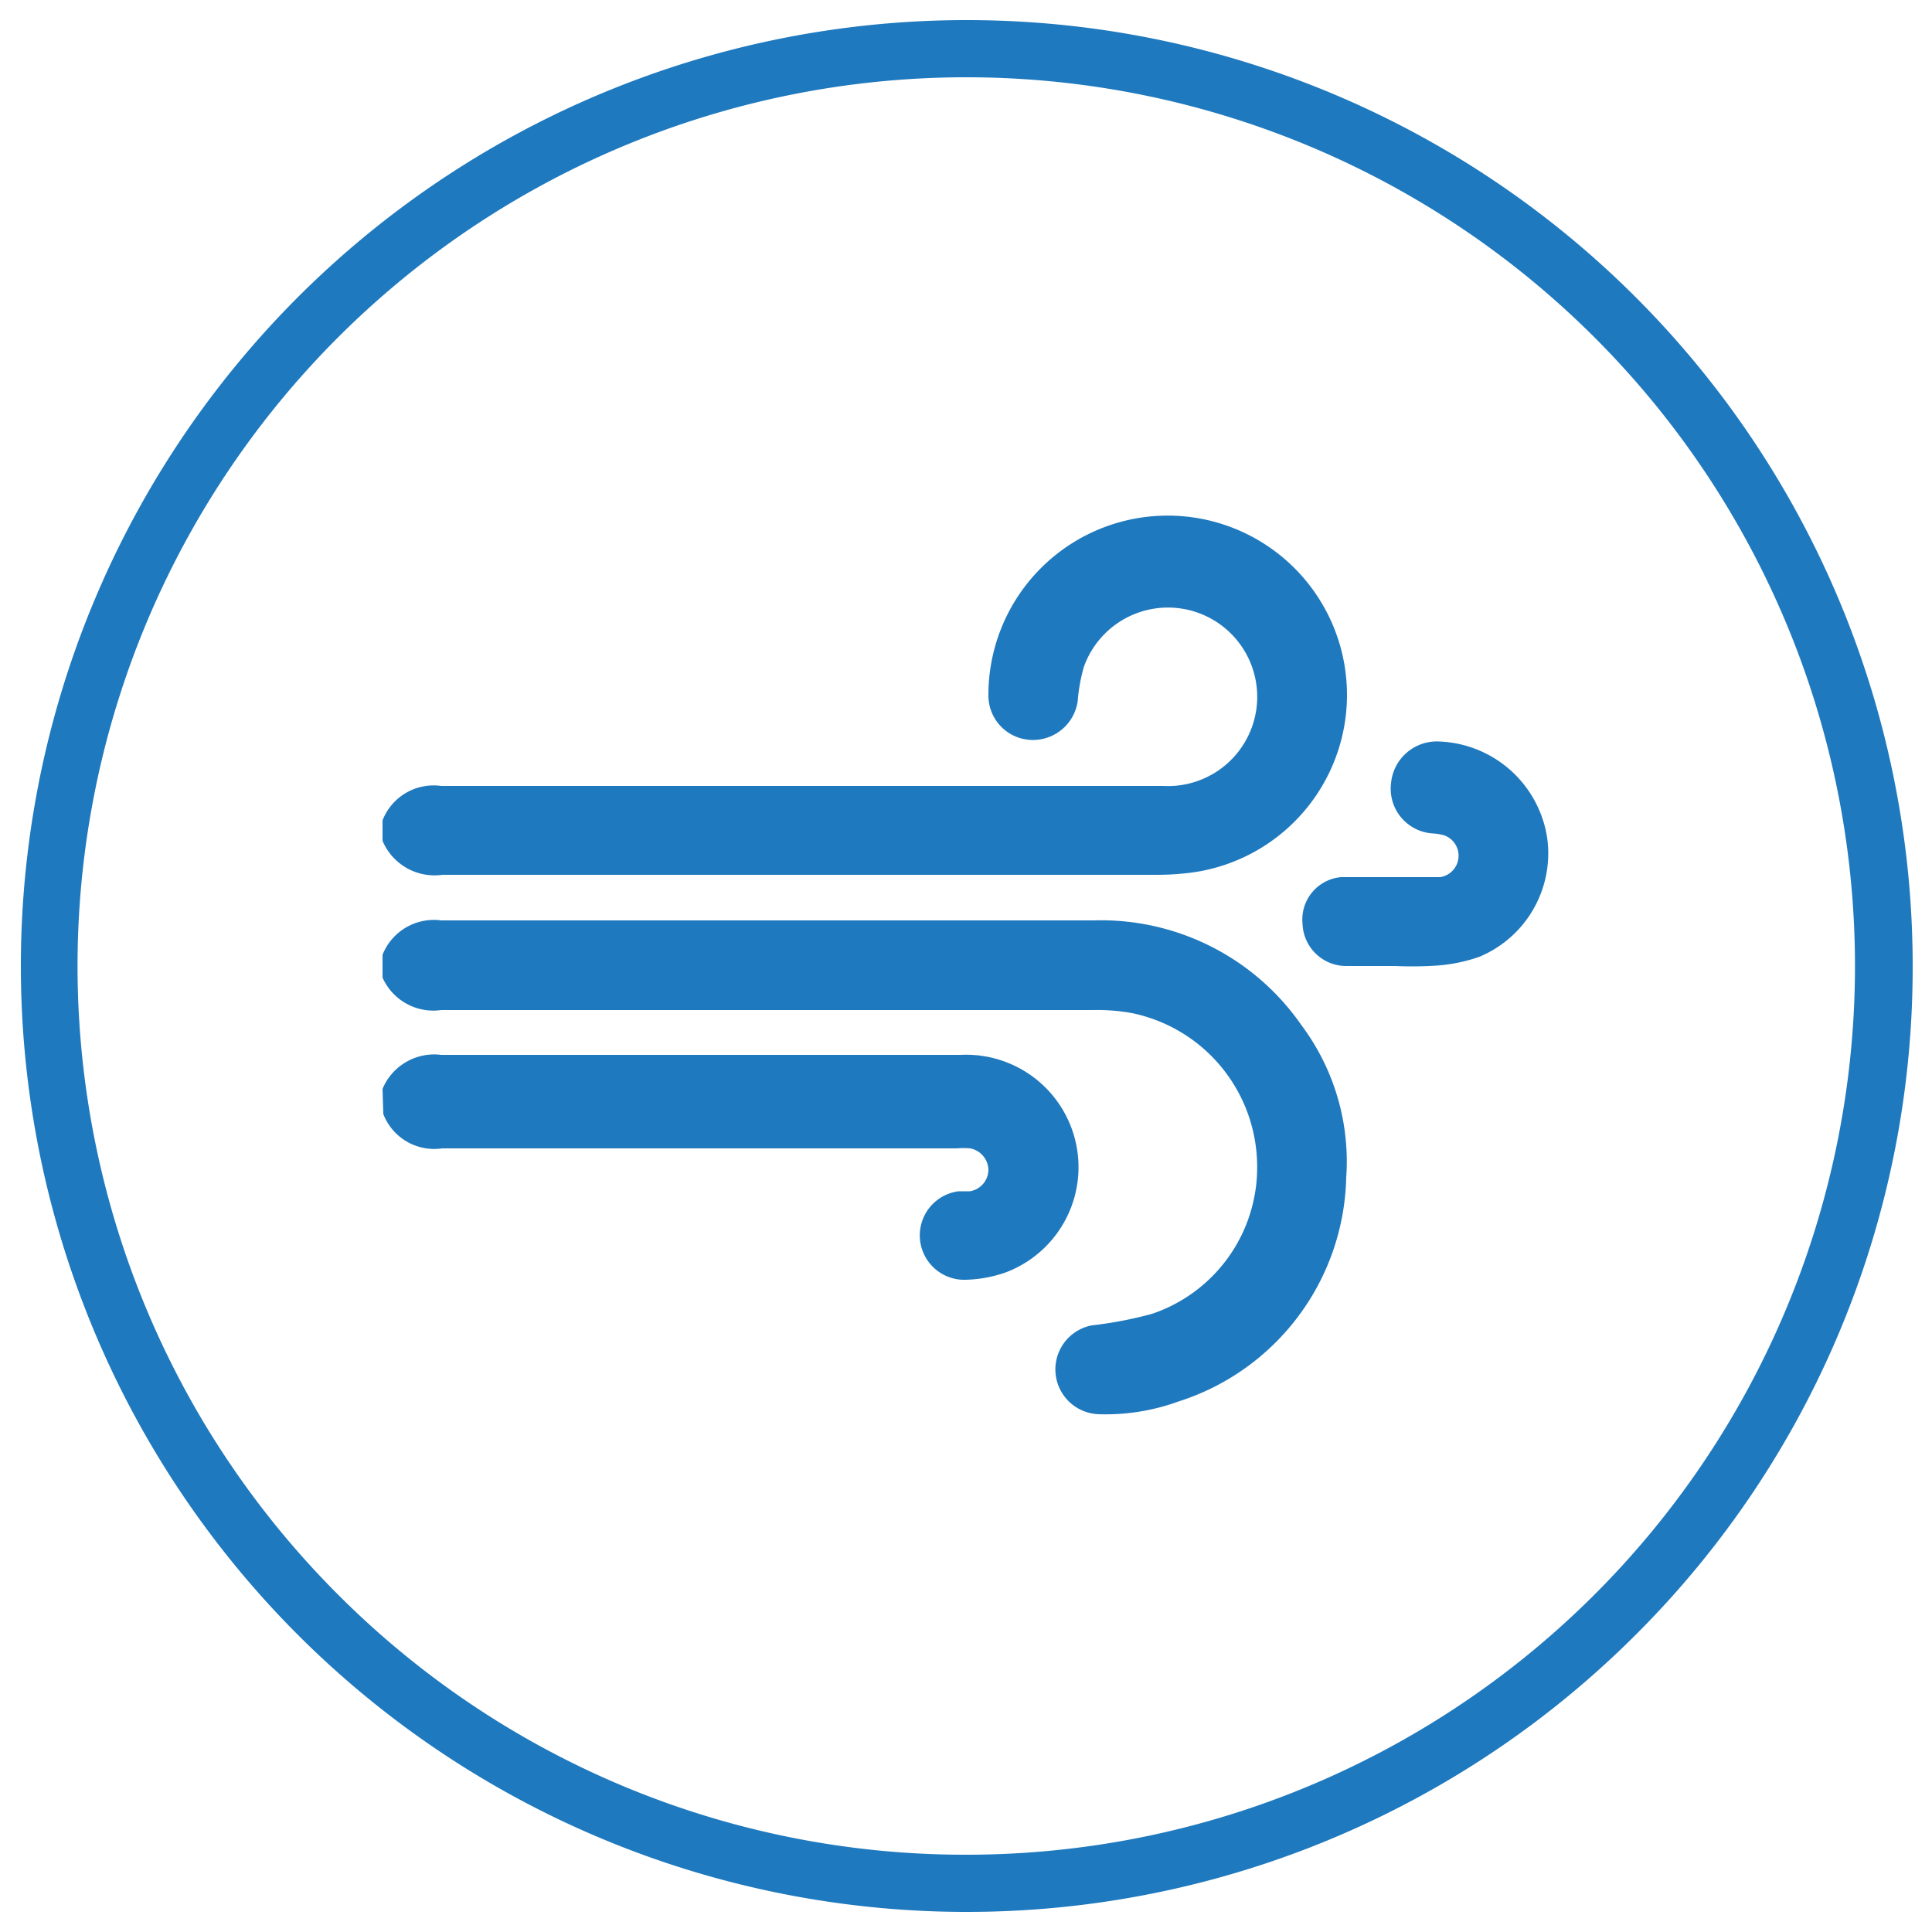
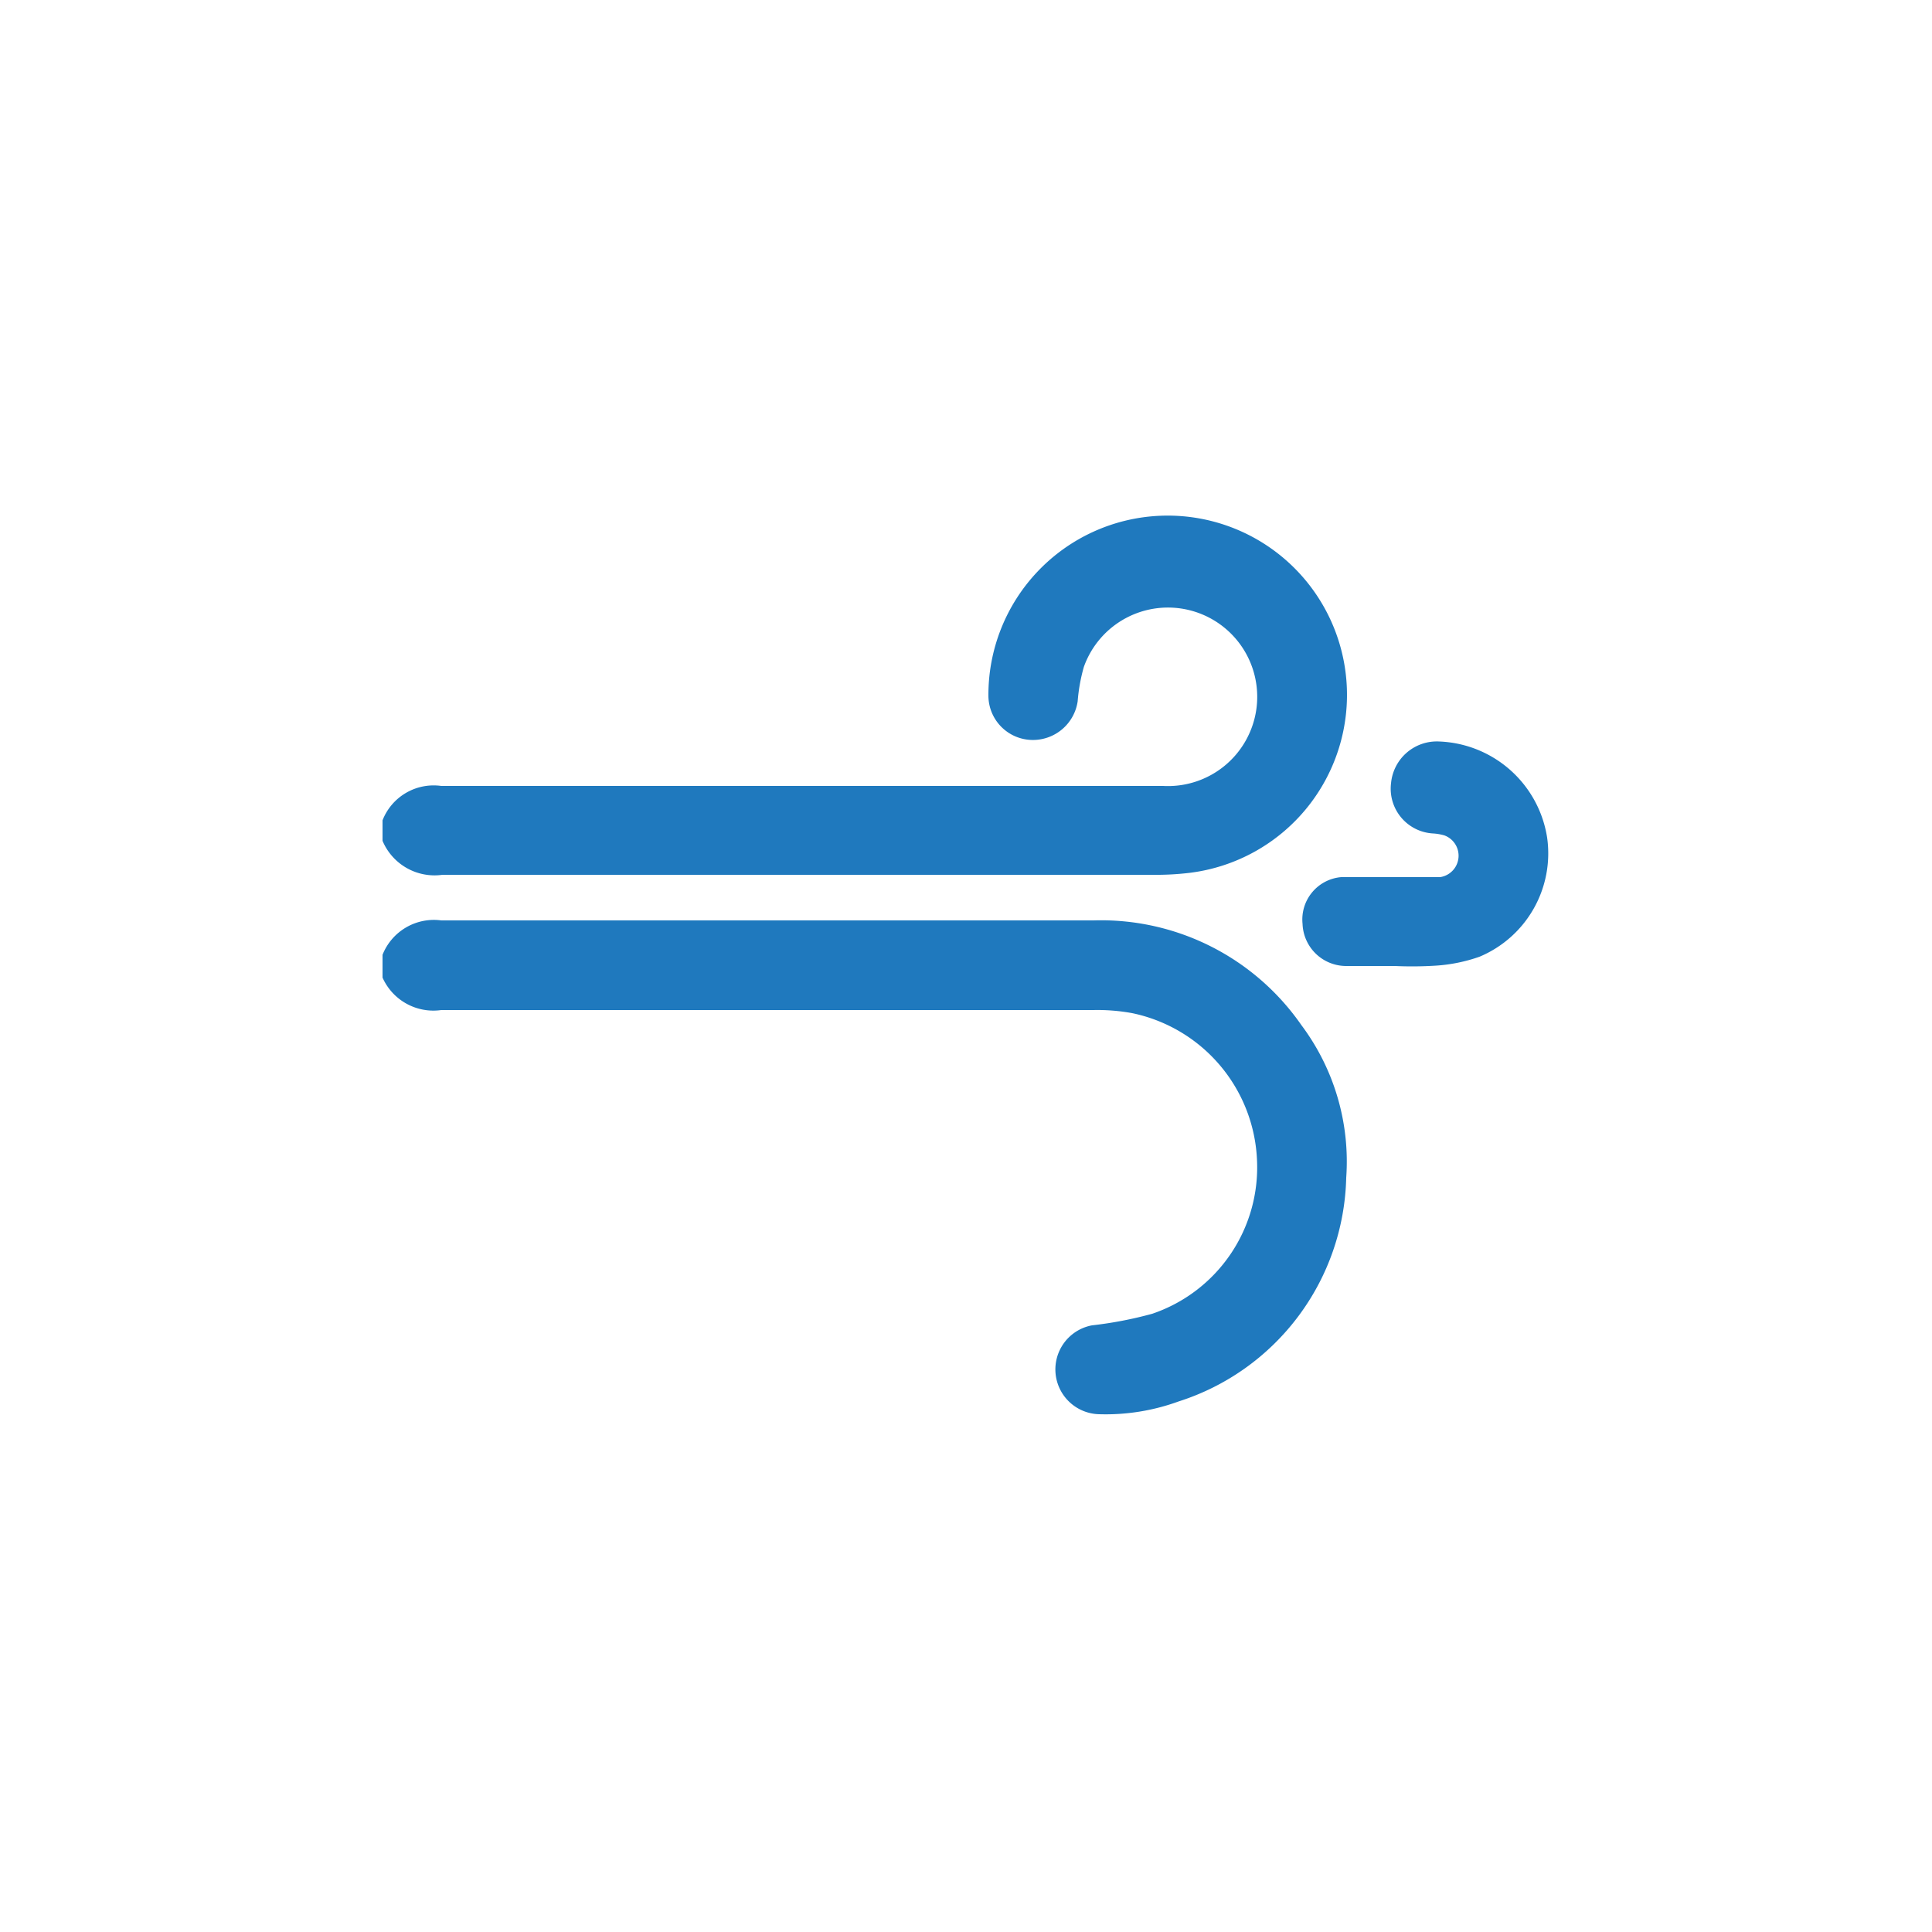
<svg xmlns="http://www.w3.org/2000/svg" id="Слой_1" data-name="Слой 1" viewBox="0 0 50 50">
  <defs>
    <style>.cls-1{fill:#1f79be;}</style>
  </defs>
-   <path class="cls-1" d="M42.32,42.32A24.48,24.48,0,1,1,49.5,25a24.38,24.38,0,0,1-7.18,17.32M25,48A23,23,0,1,0,8.74,41.26,22.92,22.92,0,0,0,25,48Z" />
  <path class="cls-1" d="M9.9,21.23a1.42,1.42,0,0,1,1.52-.89H30.1a2.31,2.31,0,1,0-2.05-3.08,4.49,4.49,0,0,0-.16.89,1.17,1.17,0,0,1-1.19,1,1.15,1.15,0,0,1-1.12-1.14,4.64,4.64,0,1,1,5.2,4.58,7.3,7.3,0,0,1-.94.05H11.45a1.46,1.46,0,0,1-1.55-.88Z" />
  <path class="cls-1" d="M9.9,24.71a1.43,1.43,0,0,1,1.52-.89H28.3a6.31,6.31,0,0,1,5.38,2.71,5.89,5.89,0,0,1,1.16,3.95,6.23,6.23,0,0,1-4.34,5.79,5.51,5.51,0,0,1-2.05.33,1.16,1.16,0,0,1-.19-2.3A10.19,10.19,0,0,0,29.82,34a4,4,0,0,0,2.71-4,4.06,4.06,0,0,0-3.23-3.78,5,5,0,0,0-1-.08H11.42A1.44,1.44,0,0,1,9.9,25.3Z" />
-   <path class="cls-1" d="M9.9,28.18a1.45,1.45,0,0,1,1.52-.88c4.48,0,9,0,13.44,0A2.91,2.91,0,0,1,26,32.94a3.39,3.39,0,0,1-1,.18,1.15,1.15,0,0,1-.19-2.29l.29,0a.57.57,0,0,0,.48-.55.58.58,0,0,0-.47-.56,2.17,2.17,0,0,0-.36,0q-6.66,0-13.31,0a1.41,1.41,0,0,1-1.52-.89Z" />
  <path class="cls-1" d="M36.1,25c-.42,0-.84,0-1.26,0a1.13,1.13,0,0,1-1.13-1.09,1.1,1.1,0,0,1,1-1.21c.7,0,1.41,0,2.12,0,.14,0,.29,0,.44,0a.56.56,0,0,0,.11-1.08,1.35,1.35,0,0,0-.29-.05A1.16,1.16,0,0,1,36,20.27a1.19,1.19,0,0,1,1.25-1.08,2.94,2.94,0,0,1,2.79,2.49,2.9,2.9,0,0,1-1.75,3.08,4.21,4.21,0,0,1-1.12.23A9.89,9.89,0,0,1,36.1,25Z" />
</svg>